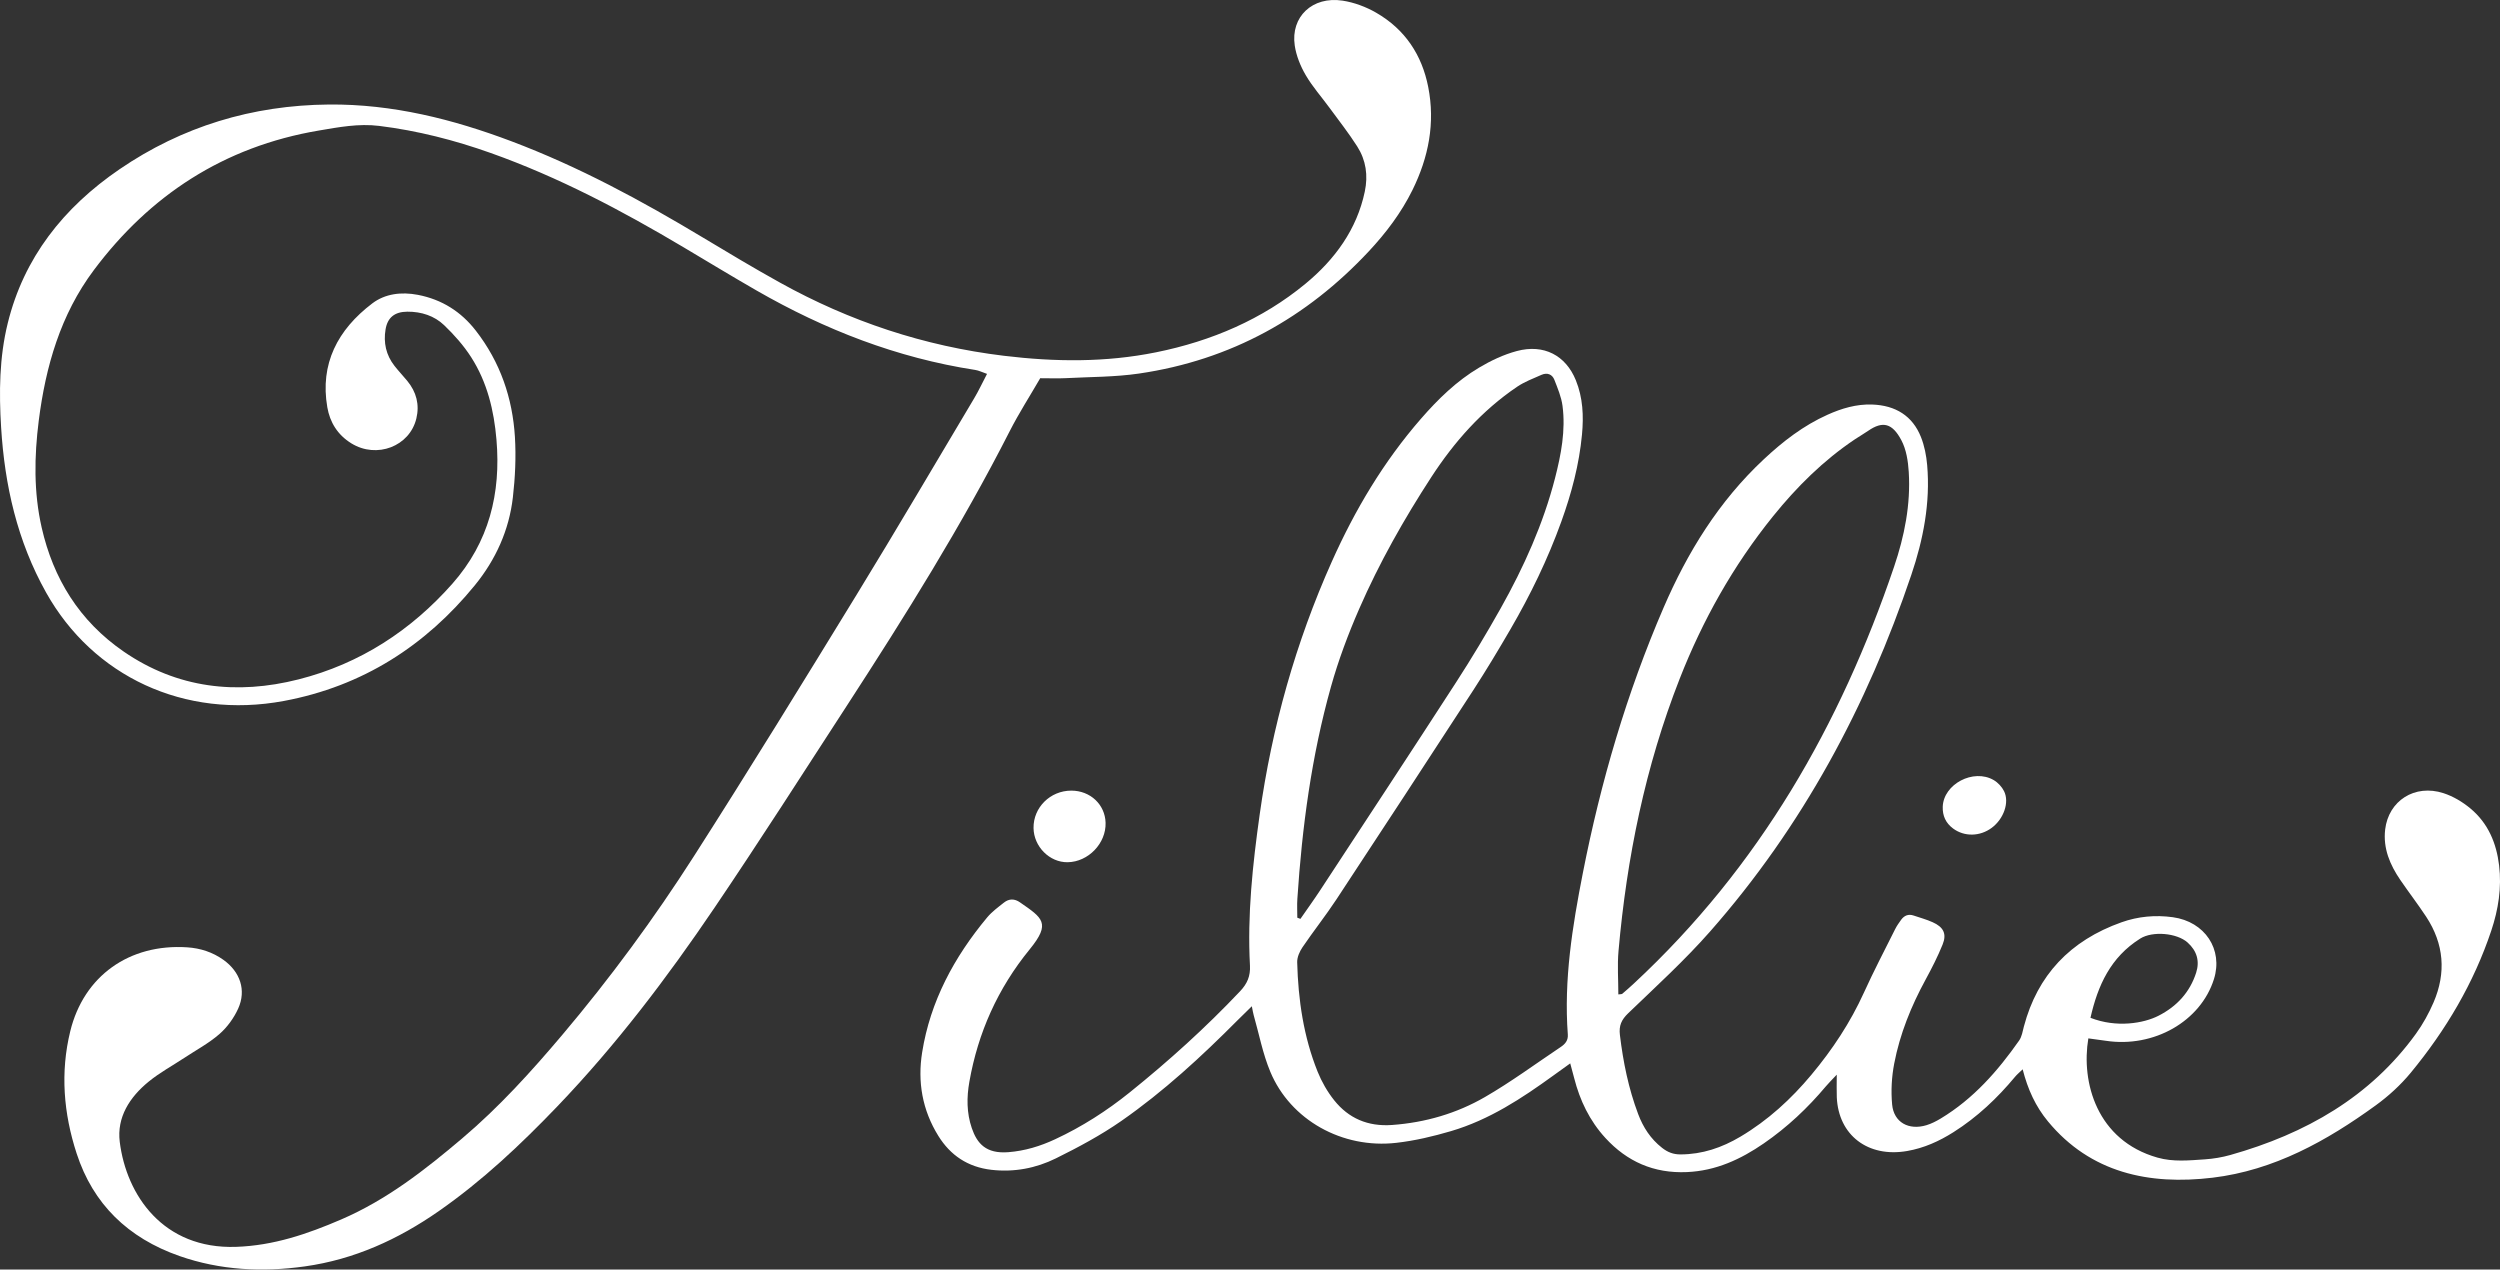
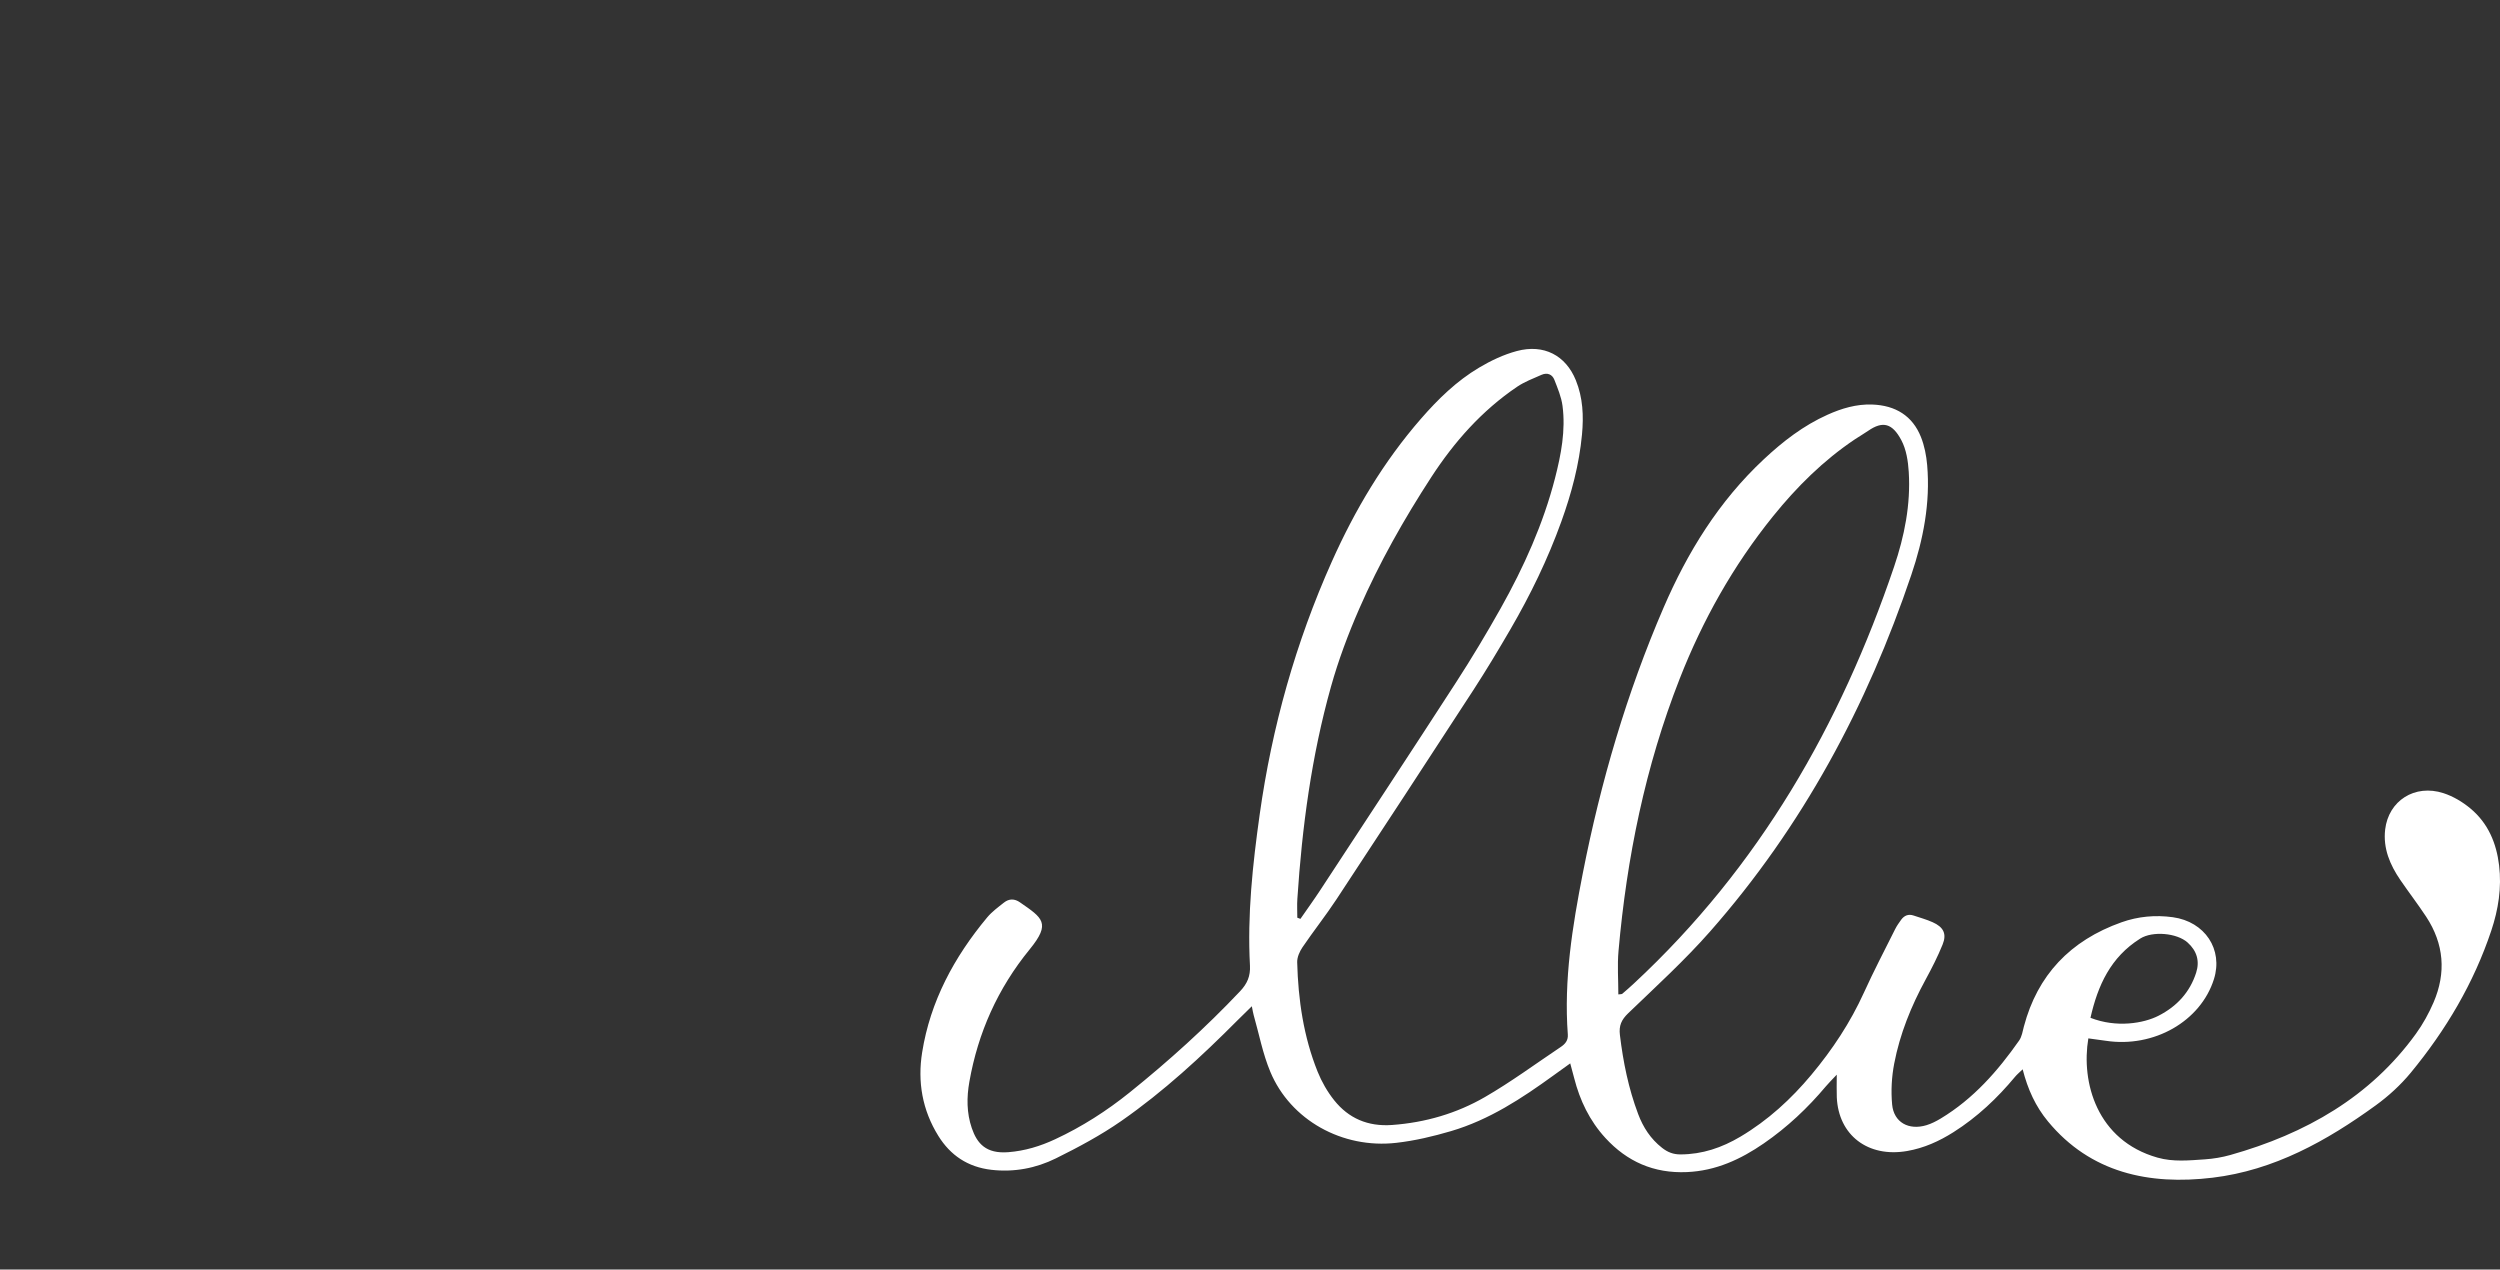
<svg xmlns="http://www.w3.org/2000/svg" fill="none" viewBox="0 0 128 65" height="65" width="128">
  <rect x="0" y="0" width="128" height="65" fill="#333333" stroke="none" />
  <path fill="white" d="M107.032 52.112C108.373 52.637 109.758 52.392 110.51 52.009C111.464 51.525 112.125 50.794 112.443 49.801C112.635 49.204 112.476 48.68 112.007 48.259C111.459 47.766 110.213 47.659 109.583 48.053C108.057 49.009 107.407 50.461 107.032 52.112ZM66.422 46.986C66.475 47.006 66.528 47.026 66.582 47.046C66.918 46.56 67.265 46.081 67.589 45.587C69.915 42.039 72.248 38.496 74.552 34.935C75.354 33.696 76.114 32.428 76.835 31.145C78.025 29.026 79.014 26.824 79.618 24.48C79.93 23.264 80.165 22.035 80.001 20.781C79.941 20.325 79.753 19.88 79.583 19.444C79.474 19.163 79.215 19.061 78.918 19.194C78.497 19.381 78.054 19.547 77.678 19.801C75.861 21.031 74.455 22.629 73.287 24.422C71.882 26.582 70.618 28.819 69.594 31.166C69.027 32.464 68.526 33.801 68.146 35.159C67.149 38.713 66.666 42.35 66.425 46.018C66.403 46.339 66.422 46.663 66.422 46.986ZM82.859 50.914C82.971 50.898 83.031 50.907 83.06 50.882C83.262 50.711 83.461 50.535 83.655 50.355C90.09 44.377 94.237 37.094 96.976 29.019C97.508 27.45 97.832 25.827 97.728 24.164C97.694 23.612 97.604 23.017 97.347 22.534C96.888 21.674 96.403 21.536 95.647 22.06C95.428 22.212 95.194 22.343 94.972 22.492C93.344 23.584 91.984 24.941 90.777 26.436C88.734 28.968 87.171 31.764 86.001 34.749C84.238 39.244 83.29 43.917 82.868 48.69C82.803 49.424 82.859 50.167 82.859 50.914ZM106.923 53.165C106.545 55.42 107.361 58.39 110.464 59.27C111.268 59.498 112.078 59.413 112.886 59.359C113.325 59.329 113.77 59.255 114.192 59.136C118.059 58.046 121.362 56.155 123.694 52.931C124.055 52.432 124.357 51.882 124.599 51.321C125.25 49.807 125.135 48.328 124.218 46.933C123.799 46.297 123.331 45.69 122.9 45.06C122.364 44.276 122.008 43.438 122.12 42.471C122.292 40.999 123.633 40.133 125.103 40.609C125.601 40.77 126.084 41.059 126.483 41.391C127.398 42.152 127.819 43.177 127.954 44.309C128.09 45.45 127.917 46.561 127.554 47.648C126.661 50.324 125.238 52.733 123.427 54.929C122.914 55.55 122.295 56.118 121.634 56.597C119.136 58.409 116.432 59.922 113.279 60.299C110.035 60.687 107.037 60.053 104.859 57.42C104.224 56.654 103.824 55.781 103.56 54.749C103.391 54.914 103.27 55.012 103.174 55.128C102.264 56.222 101.237 57.197 100.012 57.971C99.287 58.429 98.511 58.781 97.649 58.931C95.645 59.282 94.128 58.125 94.044 56.18C94.03 55.853 94.042 55.526 94.042 55.023C93.789 55.294 93.63 55.448 93.488 55.617C92.559 56.724 91.51 57.714 90.303 58.545C89.127 59.355 87.859 59.946 86.37 60.011C84.671 60.086 83.299 59.467 82.196 58.264C81.384 57.378 80.888 56.337 80.598 55.2C80.541 54.975 80.478 54.751 80.396 54.445C80.074 54.676 79.803 54.871 79.533 55.066C77.918 56.236 76.253 57.335 74.293 57.913C73.38 58.182 72.437 58.406 71.491 58.513C68.725 58.829 66.073 57.344 65.042 54.88C64.652 53.95 64.465 52.943 64.187 51.97C64.157 51.865 64.142 51.756 64.094 51.52C63.8 51.809 63.582 52.019 63.369 52.232C61.517 54.094 59.585 55.88 57.411 57.394C56.362 58.124 55.214 58.739 54.059 59.31C53.043 59.812 51.928 60.028 50.764 59.895C49.547 59.755 48.66 59.15 48.044 58.16C47.218 56.83 46.973 55.383 47.215 53.875C47.63 51.276 48.844 49.012 50.543 46.972C50.784 46.682 51.105 46.448 51.407 46.209C51.663 46.008 51.943 46.005 52.221 46.199C53.377 47.001 53.821 47.259 52.724 48.602C51.081 50.613 50.074 52.88 49.632 55.384C49.491 56.179 49.489 56.978 49.755 57.757C50.028 58.555 50.489 59.079 51.623 58.992C52.475 58.926 53.263 58.684 54.02 58.331C55.401 57.689 56.669 56.874 57.84 55.932C59.839 54.324 61.735 52.61 63.489 50.756C63.857 50.367 64.027 49.981 63.998 49.435C63.858 46.842 64.136 44.267 64.496 41.701C65.124 37.227 66.336 32.9 68.193 28.746C69.369 26.117 70.832 23.646 72.754 21.439C73.625 20.439 74.574 19.509 75.734 18.82C76.332 18.464 76.99 18.152 77.666 17.972C79.043 17.605 80.165 18.194 80.683 19.469C81.047 20.365 81.087 21.302 80.998 22.249C80.855 23.781 80.462 25.259 79.939 26.708C79.248 28.626 78.358 30.459 77.328 32.23C76.718 33.278 76.094 34.319 75.432 35.338C73.108 38.916 70.772 42.485 68.425 46.049C67.875 46.884 67.248 47.673 66.686 48.502C66.536 48.724 66.409 49.014 66.416 49.269C66.467 51.182 66.739 53.068 67.46 54.865C67.668 55.384 67.959 55.893 68.311 56.335C69.045 57.254 70.031 57.689 71.275 57.599C72.98 57.475 74.581 57.006 76.025 56.171C77.37 55.394 78.62 54.469 79.909 53.606C80.137 53.453 80.295 53.272 80.272 52.964C80.064 50.169 80.506 47.427 81.042 44.697C81.957 40.041 83.284 35.495 85.176 31.11C86.397 28.281 87.996 25.675 90.308 23.514C91.281 22.605 92.329 21.79 93.573 21.233C94.294 20.91 95.042 20.685 95.851 20.712C97.057 20.753 97.922 21.297 98.352 22.374C98.533 22.828 98.629 23.327 98.671 23.813C98.838 25.742 98.474 27.617 97.858 29.438C95.599 36.128 92.306 42.3 87.549 47.701C86.253 49.173 84.785 50.511 83.363 51.879C83.014 52.215 82.882 52.517 82.939 52.988C83.105 54.372 83.379 55.728 83.874 57.041C84.129 57.716 84.506 58.307 85.1 58.771C85.383 58.992 85.669 59.107 86.037 59.106C87.159 59.105 88.166 58.757 89.102 58.202C90.521 57.361 91.706 56.27 92.742 55.03C93.822 53.737 94.738 52.351 95.43 50.828C95.929 49.729 96.49 48.655 97.031 47.573C97.115 47.404 97.227 47.247 97.338 47.093C97.494 46.878 97.706 46.783 97.979 46.876C98.303 46.985 98.637 47.077 98.948 47.216C99.508 47.465 99.684 47.811 99.461 48.361C99.213 48.973 98.911 49.568 98.593 50.151C97.85 51.516 97.274 52.941 96.984 54.452C96.852 55.136 96.813 55.857 96.877 56.55C96.961 57.464 97.725 57.886 98.637 57.609C98.891 57.532 99.136 57.406 99.362 57.27C101.044 56.255 102.286 54.833 103.377 53.279C103.521 53.075 103.559 52.798 103.625 52.55C104.317 49.939 105.984 48.155 108.627 47.219C109.469 46.921 110.353 46.838 111.247 46.961C112.893 47.188 113.834 48.611 113.353 50.134C112.672 52.295 110.274 53.661 107.82 53.288C107.534 53.245 107.247 53.209 106.923 53.165Z" />
-   <path fill="white" d="M53.259 19.365C52.733 20.274 52.165 21.157 51.693 22.084C49.234 26.913 46.355 31.515 43.397 36.073C41.139 39.551 38.905 43.044 36.58 46.48C34.158 50.058 31.545 53.508 28.524 56.659C26.657 58.605 24.699 60.455 22.456 62.016C20.393 63.452 18.146 64.484 15.605 64.84C13.43 65.145 11.275 65.037 9.191 64.309C6.543 63.382 4.765 61.64 3.925 59.062C3.254 57.003 3.081 54.911 3.598 52.796C4.288 49.972 6.619 48.309 9.582 48.503C10.264 48.547 10.886 48.752 11.433 49.14C12.296 49.753 12.622 50.699 12.194 51.641C11.976 52.122 11.636 52.594 11.232 52.946C10.691 53.417 10.036 53.767 9.429 54.168C8.822 54.568 8.173 54.921 7.615 55.377C6.634 56.176 5.975 57.211 6.131 58.464C6.47 61.185 8.348 63.967 12.089 63.839C14.009 63.774 15.746 63.179 17.463 62.439C19.811 61.428 21.762 59.896 23.666 58.283C25.555 56.683 27.195 54.871 28.774 53.004C31.237 50.09 33.489 47.026 35.531 43.834C38.368 39.4 41.122 34.917 43.87 30.432C45.909 27.103 47.884 23.739 49.881 20.388C50.109 20.004 50.297 19.599 50.536 19.143C50.281 19.055 50.111 18.968 49.932 18.941C45.91 18.321 42.217 16.873 38.745 14.879C37.478 14.152 36.232 13.393 34.977 12.648C31.835 10.78 28.606 9.072 25.127 7.834C23.276 7.176 21.377 6.688 19.412 6.446C18.365 6.316 17.345 6.511 16.333 6.682C11.441 7.507 7.656 10.023 4.807 13.826C3.094 16.113 2.336 18.771 1.984 21.538C1.752 23.369 1.723 25.205 2.134 27.013C2.724 29.608 4.051 31.791 6.34 33.365C9.071 35.242 12.116 35.59 15.288 34.784C18.447 33.982 21.053 32.269 23.157 29.891C25.044 27.758 25.654 25.246 25.419 22.51C25.292 21.017 24.947 19.572 24.121 18.285C23.74 17.691 23.255 17.143 22.739 16.649C22.241 16.171 21.575 15.953 20.854 15.958C20.208 15.963 19.843 16.255 19.741 16.863C19.627 17.542 19.762 18.176 20.198 18.733C20.405 18.997 20.637 19.241 20.851 19.5C21.322 20.071 21.487 20.721 21.318 21.425C20.974 22.858 19.287 23.499 17.991 22.701C17.284 22.265 16.89 21.62 16.758 20.85C16.376 18.632 17.282 16.883 19.064 15.532C19.716 15.038 20.546 14.934 21.39 15.095C22.635 15.334 23.611 15.964 24.36 16.927C25.618 18.543 26.242 20.388 26.364 22.373C26.426 23.399 26.377 24.443 26.259 25.466C26.067 27.137 25.385 28.654 24.305 29.975C21.792 33.052 18.57 35.136 14.536 35.889C9.434 36.84 4.76 34.62 2.362 30.341C0.88 27.697 0.238 24.84 0.057 21.879C-0.053 20.093 -0.036 18.303 0.397 16.545C1.22 13.203 3.238 10.635 6.121 8.665C9.319 6.48 12.91 5.385 16.845 5.351C20.099 5.323 23.186 6.103 26.182 7.232C29.632 8.532 32.845 10.272 35.977 12.155C37.29 12.944 38.605 13.732 39.947 14.476C43.502 16.448 47.303 17.72 51.4 18.216C54.016 18.533 56.607 18.561 59.19 18.038C62.035 17.463 64.635 16.347 66.837 14.53C68.349 13.283 69.471 11.743 69.877 9.81C70.051 8.985 69.941 8.205 69.49 7.498C69.056 6.817 68.552 6.176 68.073 5.522C67.664 4.963 67.197 4.438 66.852 3.846C66.582 3.384 66.368 2.854 66.291 2.333C66.073 0.858 67.197 -0.203 68.74 0.033C69.331 0.124 69.935 0.349 70.45 0.645C71.948 1.506 72.803 2.822 73.124 4.45C73.489 6.296 73.146 8.051 72.316 9.734C71.744 10.892 70.968 11.921 70.078 12.873C66.916 16.255 63.038 18.435 58.316 19.126C57.081 19.307 55.813 19.296 54.56 19.362C54.167 19.382 53.773 19.365 53.259 19.365Z" />
-   <path fill="white" d="M52.917 42.394C52.904 41.341 53.773 40.481 54.85 40.48C55.821 40.479 56.58 41.191 56.606 42.126C56.637 43.179 55.721 44.131 54.663 44.146C53.739 44.16 52.929 43.346 52.917 42.394Z" />
-   <path fill="white" d="M99.468 41.31C99.503 40.149 101.038 39.334 102.079 39.941C102.296 40.068 102.496 40.285 102.606 40.505C102.894 41.081 102.588 41.931 101.978 42.384C101.373 42.834 100.575 42.849 99.996 42.418C99.618 42.137 99.454 41.762 99.468 41.31Z" />
</svg>